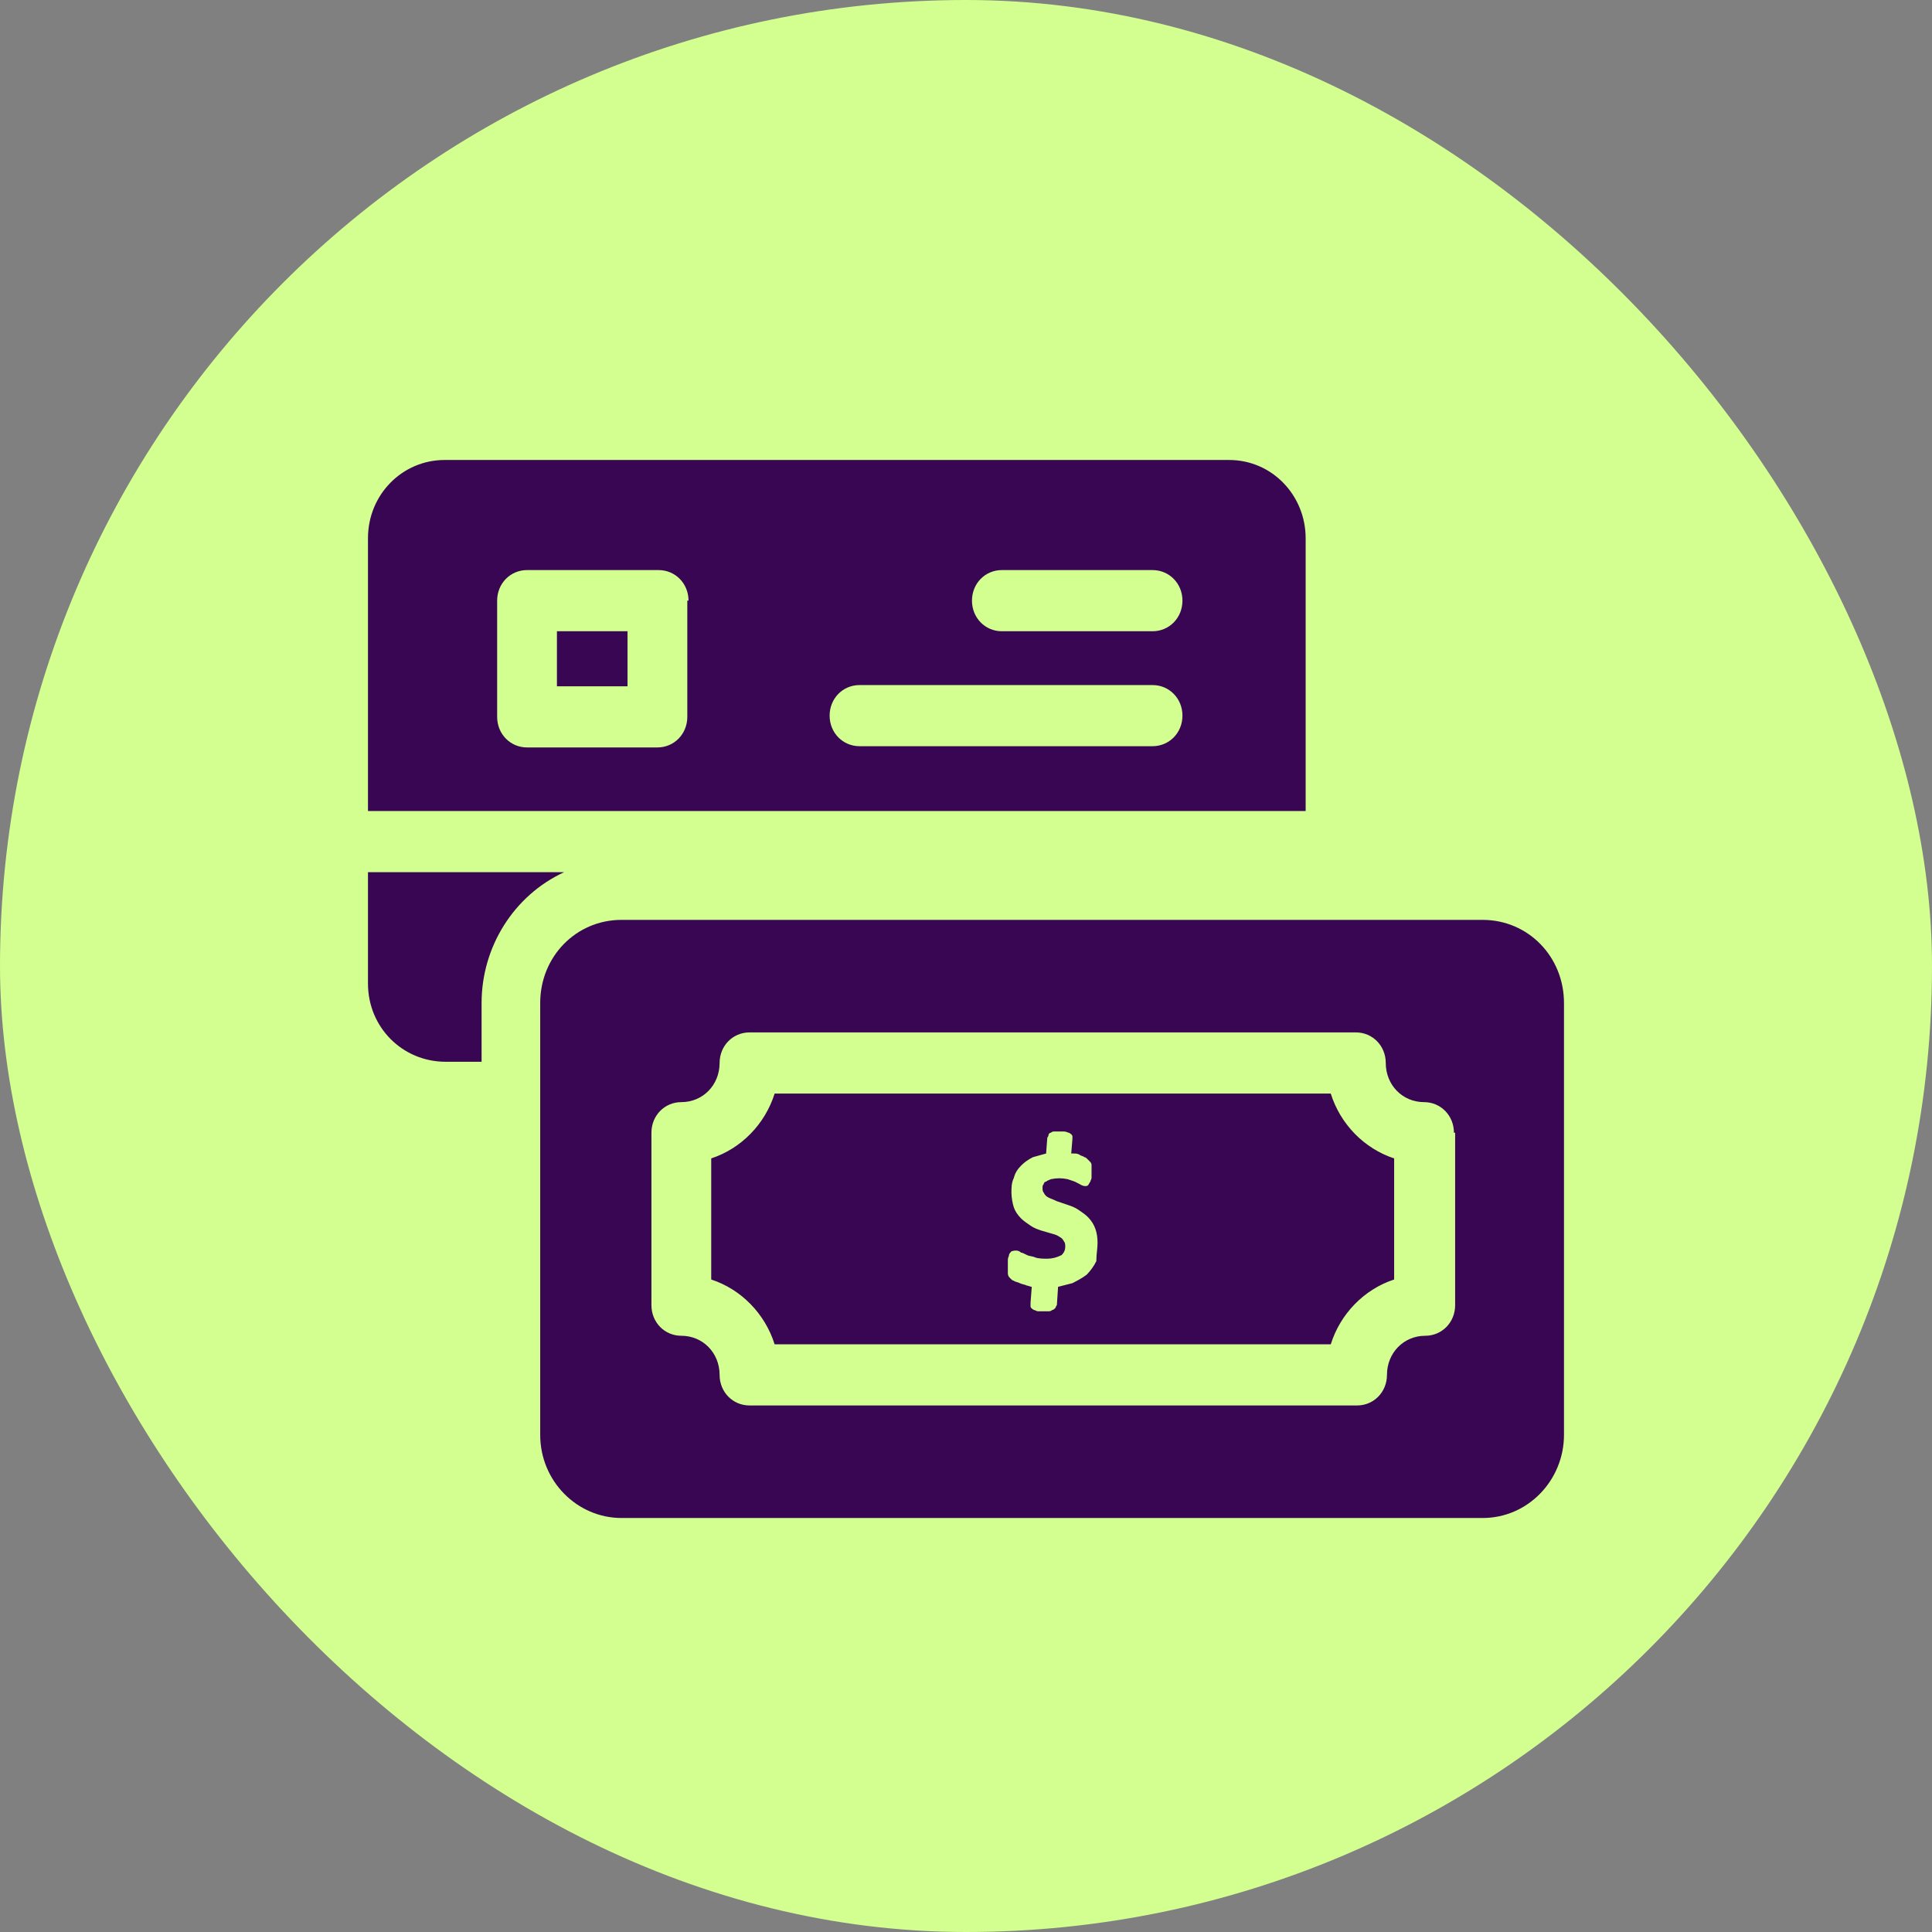
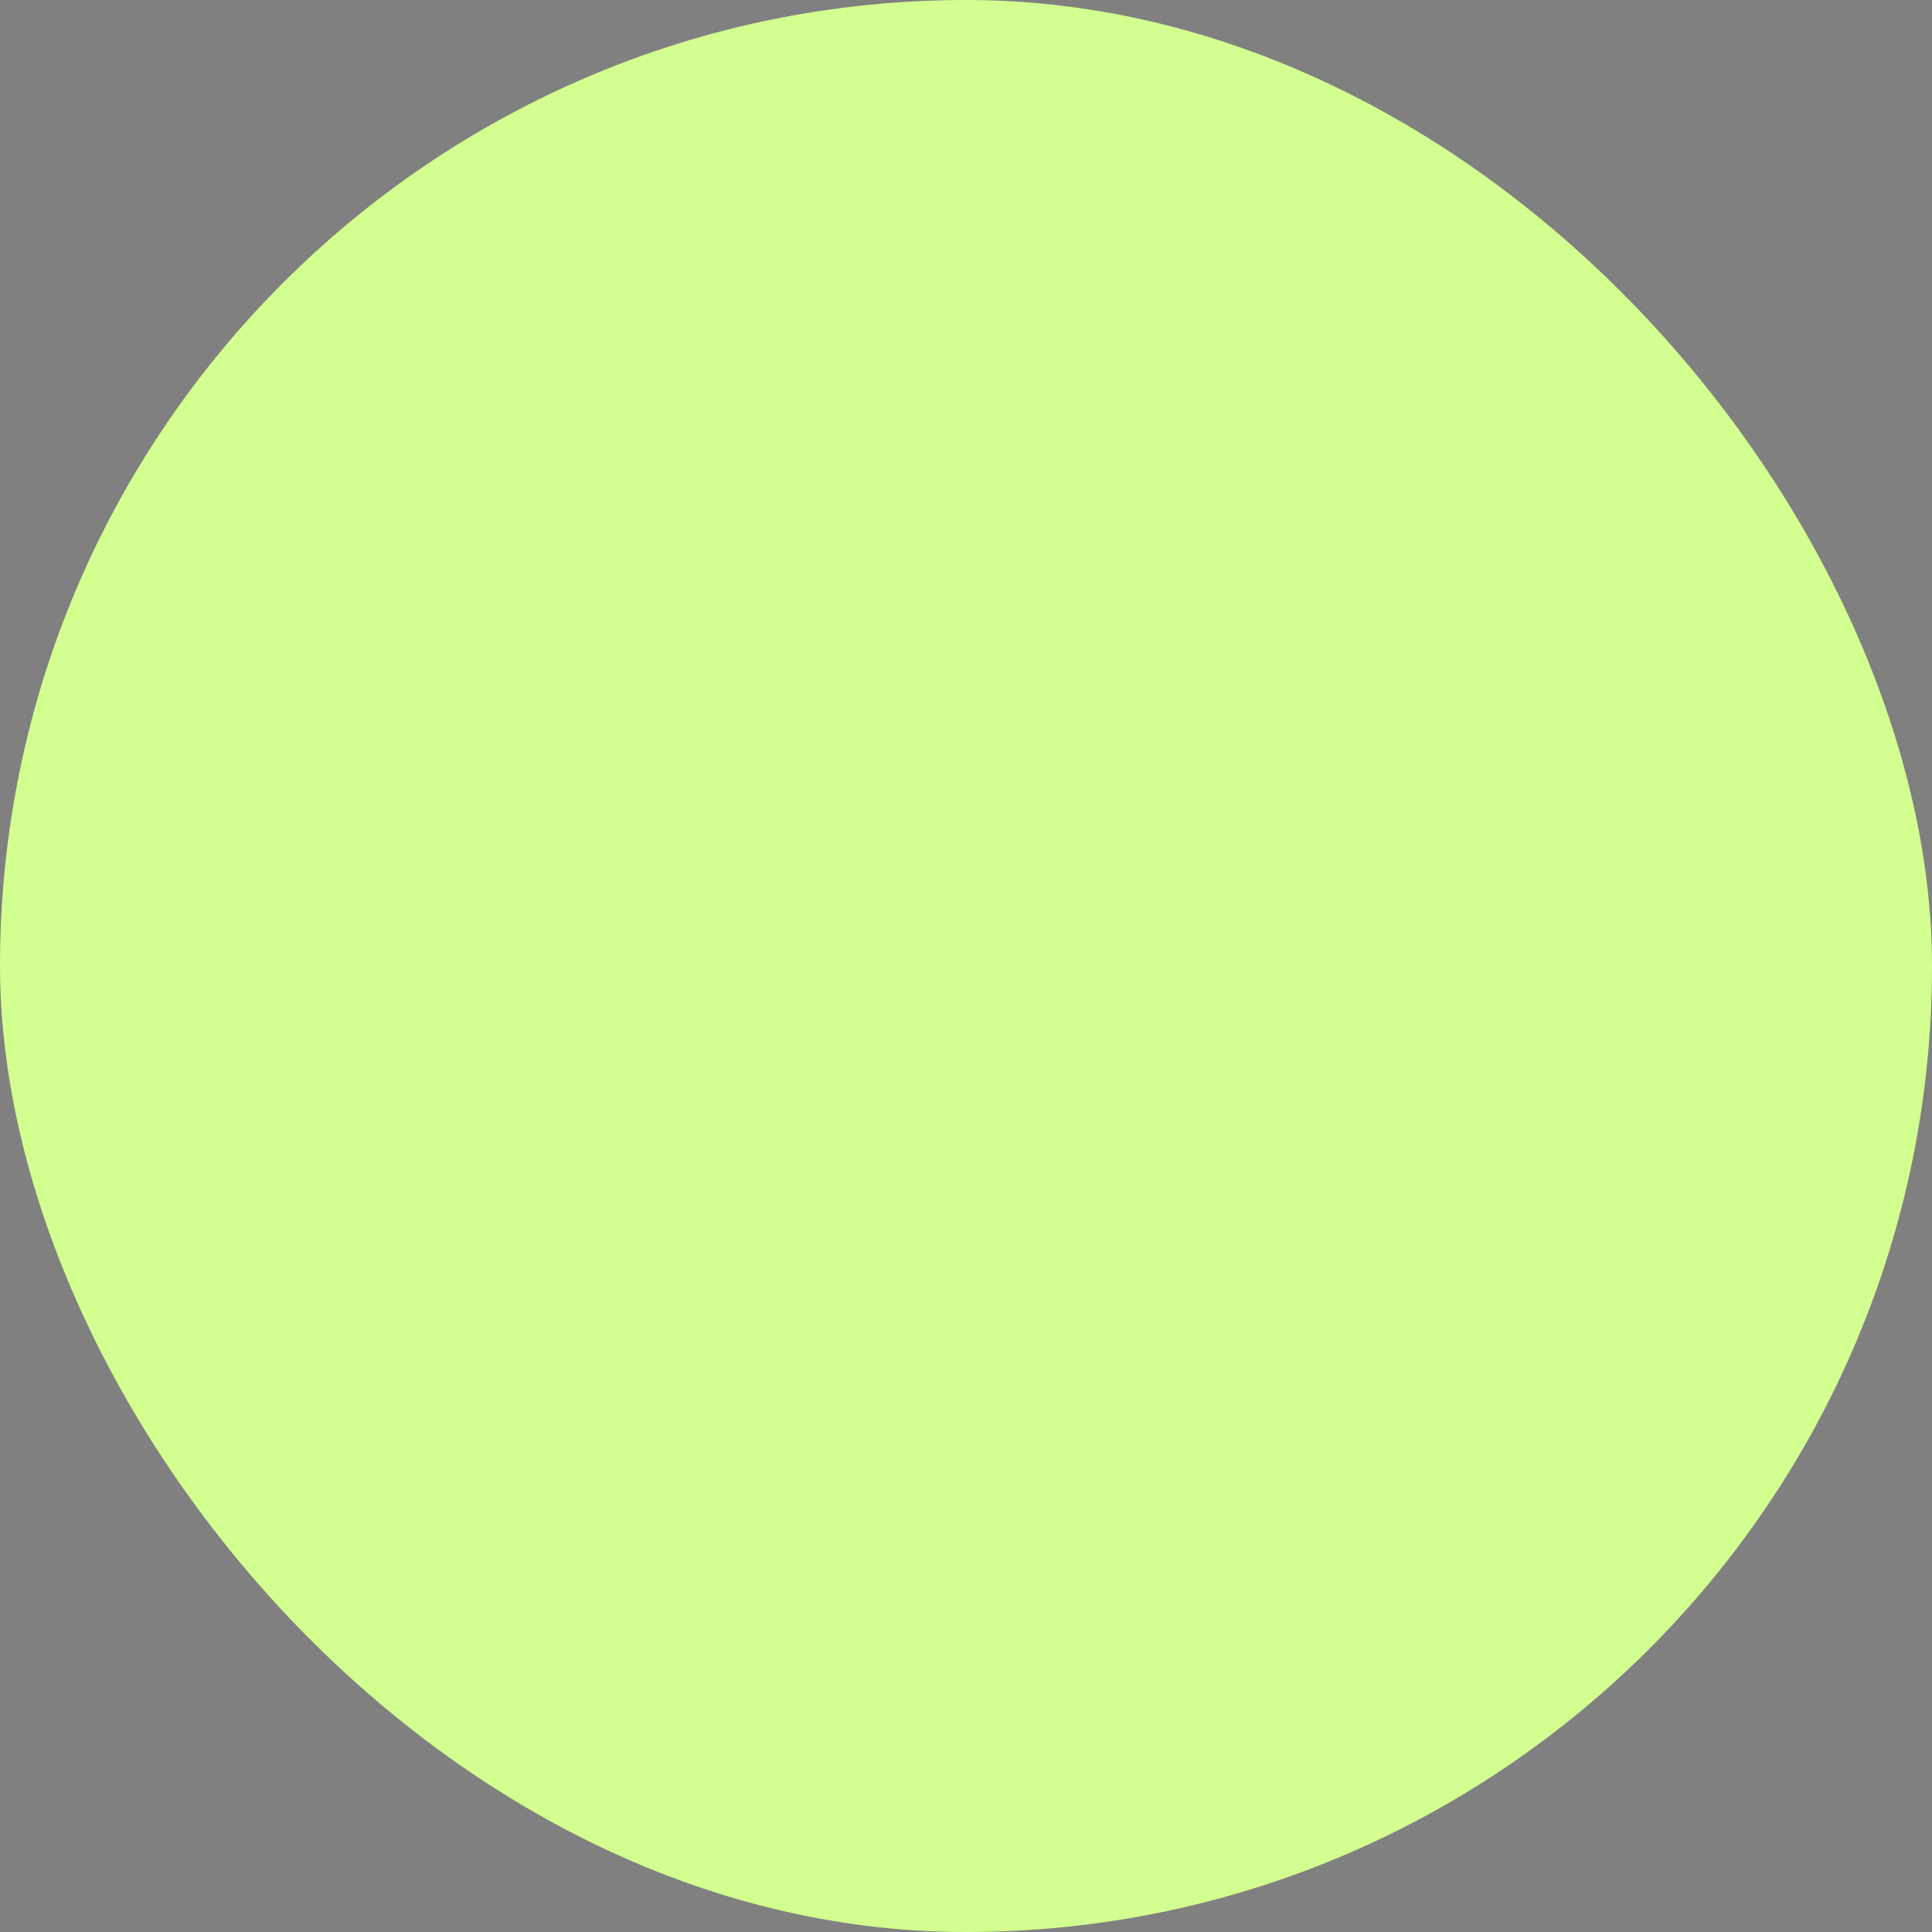
<svg xmlns="http://www.w3.org/2000/svg" width="56" height="56" viewBox="0 0 56 56" fill="none">
  <rect x="0" y="0" width="56" height="56" fill="#808080" stroke="none" />
  <rect width="56" height="56" rx="28" fill="#D2FF8F" />
-   <path d="M16.143 18.297H18.189V19.892H16.143V18.297ZM37.879 23.508H10.666V15.602C10.666 14.326 11.671 13.333 12.885 13.333H35.626C36.874 13.333 37.845 14.361 37.845 15.602V23.508H37.879ZM28.173 17.41C28.173 17.907 28.554 18.297 29.039 18.297H33.407C33.893 18.297 34.274 17.907 34.274 17.41C34.274 16.914 33.893 16.524 33.407 16.524H29.039C28.554 16.524 28.173 16.914 28.173 17.41ZM19.957 17.41C19.957 16.914 19.575 16.524 19.09 16.524H15.277C14.791 16.524 14.41 16.914 14.41 17.41V20.778C14.41 21.275 14.791 21.665 15.277 21.665H19.055C19.541 21.665 19.922 21.275 19.922 20.778V17.41H19.957ZM34.274 20.743C34.274 20.247 33.893 19.857 33.407 19.857H24.914C24.429 19.857 24.047 20.247 24.047 20.743C24.047 21.239 24.429 21.629 24.914 21.629H33.407C33.893 21.629 34.274 21.239 34.274 20.743ZM10.666 25.281V28.507C10.666 29.783 11.671 30.776 12.919 30.776H13.959V29.074C13.959 27.444 14.895 25.954 16.351 25.281H10.666ZM40.41 33.577V37.087C39.543 37.37 38.85 38.079 38.573 38.966H22.453C22.175 38.079 21.482 37.37 20.615 37.087V33.577C21.482 33.293 22.175 32.584 22.453 31.698H38.573C38.85 32.584 39.543 33.293 40.41 33.577ZM31.813 36.023C31.813 35.739 31.743 35.491 31.535 35.279C31.466 35.208 31.362 35.137 31.258 35.066C31.154 34.995 31.05 34.959 30.946 34.924C30.842 34.889 30.738 34.853 30.634 34.818C30.565 34.782 30.461 34.747 30.391 34.711C30.322 34.676 30.287 34.64 30.253 34.569C30.218 34.534 30.218 34.463 30.218 34.428C30.218 34.392 30.218 34.357 30.253 34.321C30.253 34.286 30.287 34.25 30.322 34.25C30.357 34.215 30.391 34.215 30.461 34.179C30.634 34.144 30.773 34.144 30.946 34.179L31.154 34.25L31.293 34.321C31.397 34.392 31.501 34.392 31.535 34.357C31.57 34.321 31.57 34.286 31.605 34.25C31.605 34.215 31.639 34.179 31.639 34.144C31.639 34.109 31.639 34.038 31.639 34.002C31.639 33.967 31.639 33.931 31.639 33.896C31.639 33.86 31.639 33.825 31.639 33.789C31.639 33.754 31.639 33.719 31.605 33.683L31.535 33.612C31.501 33.577 31.466 33.541 31.431 33.541C31.397 33.506 31.327 33.506 31.293 33.47C31.223 33.435 31.189 33.435 31.119 33.435H31.05L31.085 33.01C31.085 32.974 31.085 32.939 31.085 32.939C31.085 32.903 31.05 32.868 30.981 32.832C30.946 32.832 30.911 32.797 30.842 32.797C30.738 32.797 30.634 32.797 30.565 32.797C30.53 32.797 30.495 32.797 30.461 32.832C30.426 32.832 30.391 32.868 30.391 32.903C30.391 32.939 30.357 32.974 30.357 32.974L30.322 33.435C30.183 33.47 30.079 33.506 29.941 33.541C29.802 33.612 29.698 33.683 29.594 33.789C29.49 33.896 29.421 34.002 29.386 34.144C29.317 34.286 29.317 34.428 29.317 34.569C29.317 34.711 29.351 34.889 29.386 34.995C29.421 35.101 29.49 35.208 29.594 35.314C29.663 35.385 29.767 35.456 29.871 35.527C29.975 35.598 30.079 35.633 30.183 35.669L30.426 35.739C30.53 35.775 30.599 35.775 30.703 35.846C30.773 35.881 30.807 35.917 30.842 35.988C30.877 36.023 30.877 36.094 30.877 36.129C30.877 36.236 30.842 36.307 30.773 36.378C30.634 36.449 30.495 36.484 30.357 36.484C30.253 36.484 30.114 36.484 30.01 36.449C29.941 36.413 29.837 36.413 29.767 36.378C29.698 36.342 29.629 36.307 29.594 36.307C29.525 36.236 29.421 36.236 29.317 36.271C29.282 36.307 29.247 36.342 29.247 36.378C29.247 36.413 29.213 36.449 29.213 36.519V36.697V36.909C29.213 36.98 29.247 37.016 29.282 37.051C29.317 37.087 29.351 37.122 29.386 37.122C29.421 37.157 29.49 37.157 29.559 37.193C29.629 37.228 29.698 37.228 29.767 37.264C29.802 37.264 29.871 37.299 29.906 37.299L29.871 37.76V37.867C29.871 37.902 29.906 37.938 29.975 37.973C30.01 37.973 30.045 38.008 30.079 38.008H30.253H30.391C30.426 38.008 30.461 38.008 30.495 37.973C30.53 37.973 30.565 37.938 30.599 37.902C30.599 37.867 30.634 37.831 30.634 37.831L30.669 37.299C30.807 37.264 30.946 37.228 31.085 37.193C31.223 37.122 31.362 37.051 31.501 36.945C31.605 36.839 31.709 36.697 31.778 36.555C31.778 36.342 31.813 36.2 31.813 36.023ZM45.333 29.074V41.589C45.333 42.901 44.293 44 42.975 44H18.015C16.733 44 15.658 42.936 15.658 41.589V29.074C15.658 27.727 16.698 26.663 18.015 26.663H42.975C44.293 26.663 45.333 27.727 45.333 29.074ZM42.143 32.832C42.143 32.336 41.762 31.946 41.277 31.946C40.653 31.946 40.167 31.45 40.167 30.811C40.167 30.315 39.786 29.925 39.301 29.925H21.725C21.239 29.925 20.858 30.315 20.858 30.811C20.858 31.45 20.373 31.946 19.749 31.946C19.263 31.946 18.882 32.336 18.882 32.832V37.831C18.882 38.328 19.263 38.718 19.749 38.718C20.373 38.718 20.858 39.214 20.858 39.852C20.858 40.348 21.239 40.738 21.725 40.738H39.335C39.821 40.738 40.202 40.348 40.202 39.852C40.202 39.214 40.687 38.718 41.311 38.718C41.797 38.718 42.178 38.328 42.178 37.831V32.832H42.143Z" fill="#380653" />
</svg>